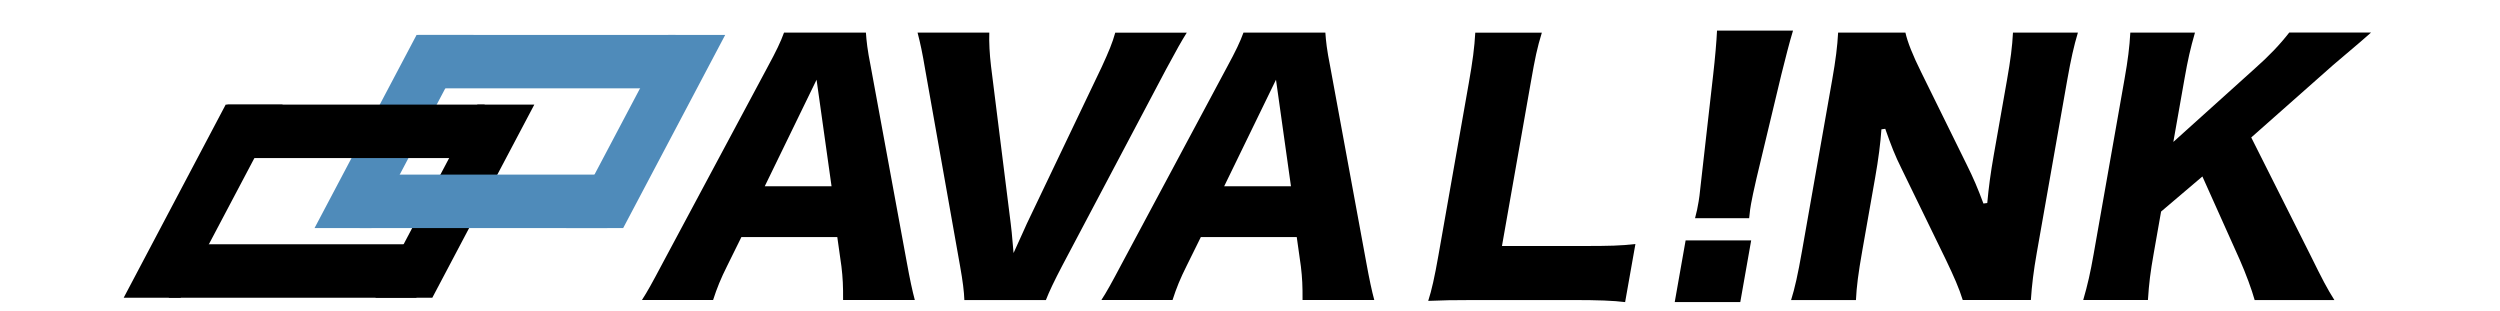
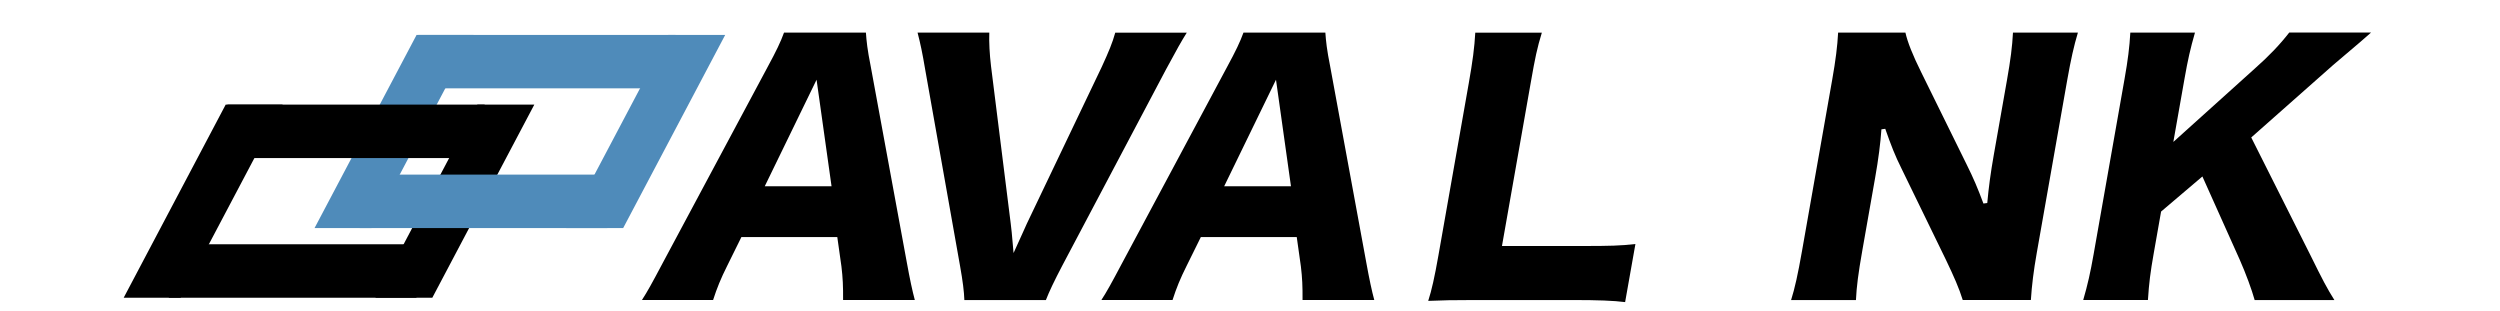
<svg xmlns="http://www.w3.org/2000/svg" version="1.1" id="編集モード" x="0px" y="0px" viewBox="0 0 716.56 89.22" style="enable-background:new 0 0 716.56 89.22;" xml:space="preserve">
  <style type="text/css">
	.st0{fill:#4F8BBA;}
</style>
  <g>
    <g>
      <g>
        <path d="M241.65,86c0.03-3.99-0.09-6.39-0.47-9.6l-1.19-8.45H212.5l-4.08,8.26c-1.77,3.53-2.95,6.39-4.03,9.78h-20.4     c1.57-2.41,2.86-4.76,5.94-10.57l30.12-56.28c2.44-4.49,3.74-7.2,4.67-9.8h23.47c0.17,2.46,0.42,4.9,1.37,9.64l10.36,56.27     c0.85,4.69,1.6,8.21,2.29,10.74H241.65z M219.2,53.38h19.14l-4.29-30.53L219.2,53.38z" />
      </g>
    </g>
    <g>
      <path d="M373.34,86c0.03-3.98-0.09-6.38-0.47-9.6l-1.19-8.45h-27.49l-4.08,8.26c-1.77,3.52-2.95,6.39-4.03,9.78h-20.4    c1.57-2.41,2.86-4.76,5.94-10.57l30.12-56.28c2.44-4.49,3.74-7.2,4.67-9.8h23.47c0.17,2.46,0.42,4.9,1.37,9.64l10.36,56.27    c0.85,4.68,1.6,8.21,2.29,10.74H373.34z M350.88,53.38h19.14l-4.29-30.53L350.88,53.38z" />
    </g>
    <g>
      <path d="M465.8,86.59c-3.32-0.42-7.73-0.59-14.94-0.59h-28.42c-5.62,0-9.5,0.07-13.08,0.24c0.98-3.01,1.84-6.86,2.91-12.94    l8.7-49.36c1.14-6.46,1.65-10.36,1.88-14.58h19.08c-1.36,4.45-1.93,7.2-3.14,14.11l-8.29,47.04h23.3c7.5,0,10.78-0.08,14.95-0.57    L465.8,86.59z" />
    </g>
    <g>
-       <path d="M480.02,86.57l3.12-17.67h18.79l-3.12,17.67H480.02z M485.84,62.54c0.57-2.15,0.66-2.71,1.04-4.86    c0.18-1.03,0.18-1.03,0.8-6.64l3.36-29.64c0.54-4.67,0.97-9.72,1.1-12.62h21.78c-1.11,3.65-2.08,7.57-3.35,12.62l-7.1,29.64    c-0.85,3.74-1.32,5.89-1.58,7.39c-0.18,1.03-0.33,1.87-0.54,4.11H485.84z" />
-     </g>
+       </g>
    <g>
      <g>
        <path d="M562.57,86c-1.05-3.4-2.52-6.72-4.83-11.55l-12.7-26.09c-1.9-3.81-2.98-6.6-4.68-11.44l-1.1,0.15     c-0.25,3.78-0.88,8.71-1.8,13.87l-3.69,20.94c-1.14,6.44-1.64,10.36-1.81,14.12h-18.59c1.07-3.39,1.94-7.32,3.12-14.01     l8.67-49.18c0.99-5.6,1.48-9.55,1.69-13.46h19.29c0.61,2.73,2.09,6.46,4.53,11.37l13.08,26.55c1.88,3.78,3.12,6.68,4.75,11.07     l1.1-0.15c0.4-4.44,0.97-8.69,1.87-13.79l3.76-21.32c1.06-6.02,1.53-9.7,1.74-13.74h18.61c-1.16,3.86-2,7.63-3.05,13.55     l-8.75,49.64c-0.89,5.03-1.42,9.33-1.68,13.46H562.57z" />
      </g>
    </g>
    <g>
      <g>
        <path d="M646.24,86c-0.82-2.97-2.54-7.62-4.27-11.54l-10.71-23.88l-11.84,10.06l-2.11,11.98c-0.96,5.43-1.35,8.53-1.66,13.37     H597.1c1.28-4.41,2.05-7.84,2.99-13.17l8.84-50.11c0.99-5.59,1.43-9.16,1.67-13.37h18.53c-1.33,4.64-2.03,7.72-2.99,13.17     l-3.21,18.17l23.34-21.02c4.12-3.65,7.17-6.85,9.88-10.33h23.44c-0.48,0.42-0.89,0.78-1.28,1.13c-0.59,0.52-1.14,1.01-1.86,1.62     l-7.7,6.54L645.26,39.4l16.88,33.58c3.69,7.48,4.81,9.6,6.95,13.02H646.24z" />
      </g>
    </g>
    <g>
      <g>
        <path d="M276.41,86c-0.08-2.41-0.47-5.5-1.21-9.63l-9.99-56.28c-0.86-5.11-1.39-7.53-2.21-10.74h20.56     c-0.1,2.76,0.08,6.14,0.49,9.6l5.63,44.97c0.3,2.51,0.3,2.51,0.64,6.43l0.19,2.18l0.9-1.99c0.92-2.04,1.45-3.21,1.85-4.08     c0.41-0.89,0.67-1.48,1.07-2.38l21.48-44.95c1.98-4.32,3.04-6.83,3.85-9.77h20.5c-1.52,2.42-2.83,4.74-5.97,10.57L304.44,76.2     c-2.26,4.31-3.75,7.44-4.66,9.8H276.41z" />
      </g>
    </g>
    <path d="M123.02,46.22" />
    <path d="M105.17,64.56" />
    <polygon class="st0" points="90.16,65.36 119.4,10.01 135.72,10.01 106.48,65.36  " />
    <polygon class="st0" points="162.3,65.36 191.54,10.01 207.86,10.01 178.62,65.36  " />
    <polygon class="st0" points="190.86,25.32 119.91,25.32 119.91,10.01 193.63,10.01  " />
    <path d="M68.31,66.19" />
    <polygon points="35.45,85.34 64.69,29.98 81.01,29.98 51.77,85.34  " />
    <polygon points="107.59,85.34 136.83,29.98 153.15,29.98 123.91,85.34  " />
    <polygon points="136.15,45.3 65.19,45.3 65.19,29.98 138.92,29.98  " />
    <polygon points="119.35,85.34 48.39,85.34 48.39,70.02 122.11,70.02  " />
    <polygon class="st0" points="174.06,65.36 103.11,65.36 103.11,50.05 176.83,50.05  " />
  </g>
</svg>